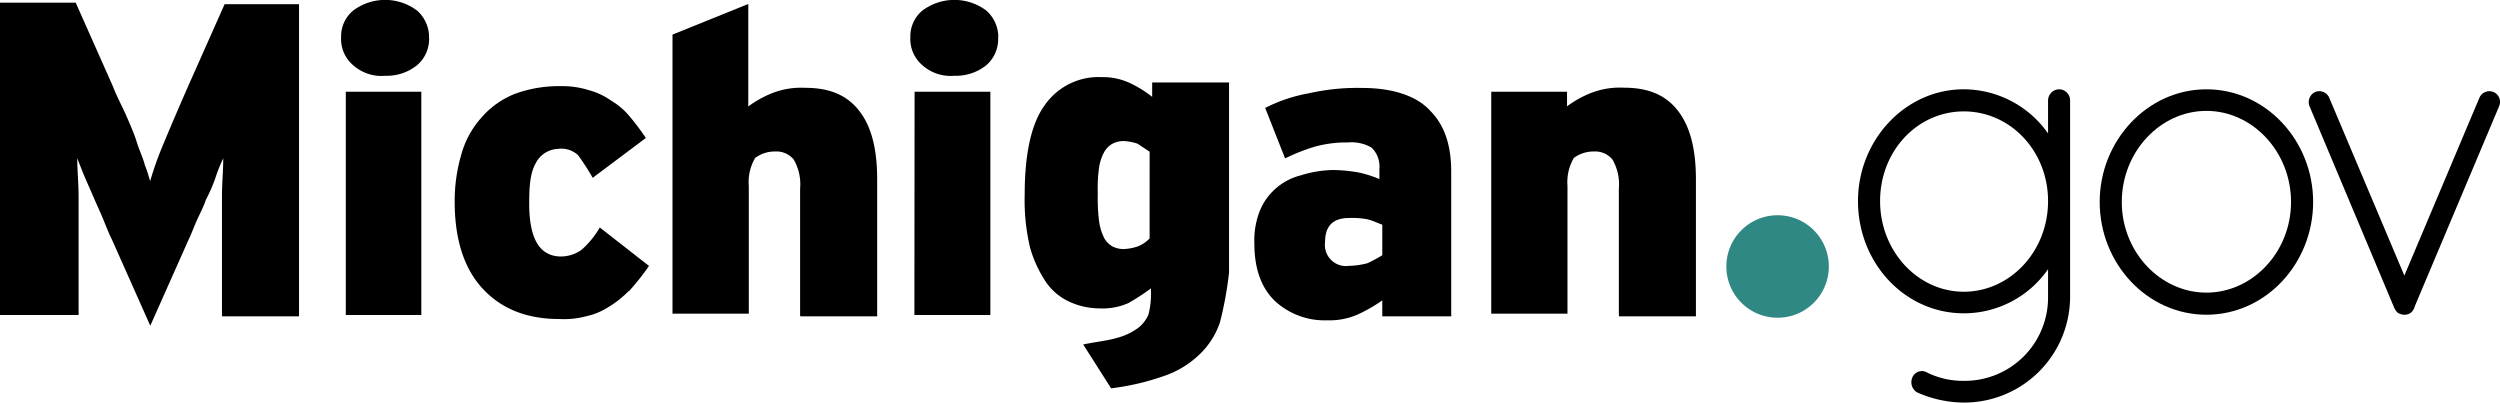
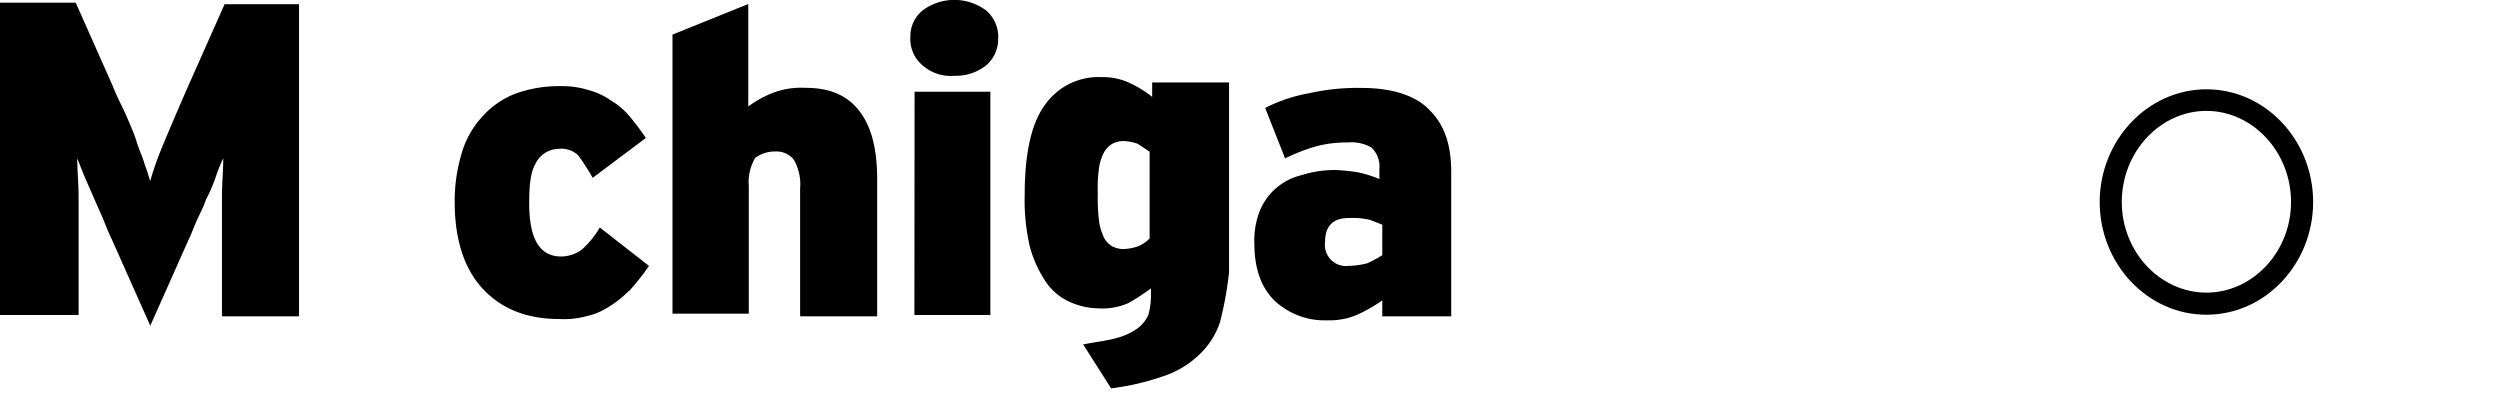
<svg xmlns="http://www.w3.org/2000/svg" id="Layer_1" data-name="Layer 1" viewBox="0 0 390.26 62.84">
  <defs>
    <style>.cls-1{fill:#308885;}</style>
  </defs>
-   <path class="cls-1" d="M294.51,52.46a8,8,0,1,1-16-.2,8,8,0,1,1,16,.2m0,0a8,8,0,1,1-16-.2,8,8,0,1,1,16,.2Z" transform="translate(-9.02 -10.76)" />
  <path d="M43.67,59.93V41.47c0-2.08.2-4.15.2-6a24.46,24.46,0,0,0-1.24,3.11,23.39,23.39,0,0,1-1.45,3.32c-.42,1.25-1,2.29-1.46,3.32s-.83,2.08-1.24,2.91l-6,13.48-6-13.48c-.42-.83-.83-1.87-1.25-2.91s-1-2.28-1.45-3.32-1-2.28-1.45-3.32-.83-2.07-1.25-3.11c0,1.87.21,3.94.21,6V59.93H9V11.18H20.84l5.81,13.07c.63,1.66,1.45,3.11,2.08,4.56S30,31.72,30.39,33s1,2.49,1.24,3.53c.42,1,.62,1.87.83,2.49a53.35,53.35,0,0,1,2.08-5.81q1.55-3.74,3.73-8.72l5.81-13.07H55.7V60.14h-12Z" transform="translate(-9.02 -10.76)" />
-   <path d="M76,16.57a5.37,5.37,0,0,1-1.86,4.36,7.58,7.58,0,0,1-5,1.66,6.62,6.62,0,0,1-5-1.66,5.35,5.35,0,0,1-1.87-4.36,5.21,5.21,0,0,1,1.87-4.15,8.3,8.3,0,0,1,10,0A5.55,5.55,0,0,1,76,16.57M63,25.08H74.79V59.93H63Z" transform="translate(-9.02 -10.76)" />
  <path d="M107.15,56.2A15.86,15.86,0,0,1,104,58.69a10.61,10.61,0,0,1-3.52,1.45,13.31,13.31,0,0,1-4.15.42c-5.19,0-9.13-1.66-12-4.78S80,48.11,80,42.3A25.56,25.56,0,0,1,81,35a14.26,14.26,0,0,1,3.11-5.81,13.44,13.44,0,0,1,5.19-3.74,19.77,19.77,0,0,1,7.26-1.24,13.65,13.65,0,0,1,4.36.62,10.89,10.89,0,0,1,3.53,1.66,10.93,10.93,0,0,1,2.9,2.49c.83,1,1.66,2.07,2.49,3.32l-8.3,6.22A36,36,0,0,0,99.27,35a3.81,3.81,0,0,0-3.11-1,4.07,4.07,0,0,0-3.53,2.28c-.83,1.45-1,3.53-1,6.23,0,5.6,1.66,8.29,5,8.29a5.62,5.62,0,0,0,3.12-1,13.74,13.74,0,0,0,2.9-3.53l7.68,6a37.94,37.94,0,0,1-3.12,3.94" transform="translate(-9.02 -10.76)" />
  <path d="M133.92,59.93V40.22a7.73,7.73,0,0,0-1-4.56,3.48,3.48,0,0,0-2.9-1.25,5.1,5.1,0,0,0-3.11,1,7.36,7.36,0,0,0-1,4.36V59.73H114V16.16l11.83-4.78v16a16.28,16.28,0,0,1,3.73-2.08,12.4,12.4,0,0,1,5.19-.83c3.94,0,6.64,1.25,8.51,3.74s2.69,6,2.69,10.58V60.14h-12Z" transform="translate(-9.02 -10.76)" />
  <path d="M164.83,16.57A5.37,5.37,0,0,1,163,20.93a7.58,7.58,0,0,1-5,1.66,6.62,6.62,0,0,1-5-1.66,5.35,5.35,0,0,1-1.87-4.36A5.21,5.21,0,0,1,153,12.42a8.3,8.3,0,0,1,10,0,5.55,5.55,0,0,1,1.86,4.15m-13.07,8.51h11.83V59.93H151.76Z" transform="translate(-9.02 -10.76)" />
  <path d="M199.48,61a12.28,12.28,0,0,1-3.32,5.19,14.92,14.92,0,0,1-5.6,3.32,39.14,39.14,0,0,1-8.09,1.87l-4.36-6.85c2.08-.42,3.95-.62,5.19-1A9.91,9.91,0,0,0,186.62,62a5.31,5.31,0,0,0,1.66-2.08,12.07,12.07,0,0,0,.41-2.9V55.78a35.08,35.08,0,0,1-3.52,2.29,10,10,0,0,1-4.57.83,11.32,11.32,0,0,1-4.56-1,8.92,8.92,0,0,1-3.74-3.11,19,19,0,0,1-2.49-5.4,32.08,32.08,0,0,1-.83-8.3c0-6.22,1-11,3.12-13.9A10.22,10.22,0,0,1,181,22.8a9.91,9.91,0,0,1,4.56,1,17.73,17.73,0,0,1,3.32,2.08V23.63h12V53.29A55.84,55.84,0,0,1,199.48,61m-11-26.56-1.87-1.24a7.35,7.35,0,0,0-2.28-.42,3.82,3.82,0,0,0-1.66.42,3.55,3.55,0,0,0-1.25,1.24,7.26,7.26,0,0,0-.83,2.49,22.31,22.31,0,0,0-.2,4,28.75,28.75,0,0,0,.2,4.35,8.44,8.44,0,0,0,.83,2.7,3.59,3.59,0,0,0,1.25,1.25,4,4,0,0,0,1.66.41,7.66,7.66,0,0,0,2.28-.41,5.06,5.06,0,0,0,1.87-1.25Z" transform="translate(-9.02 -10.76)" />
  <path d="M224.8,59.93V57.65a24.22,24.22,0,0,1-4,2.28,11,11,0,0,1-4.56.83,11.41,11.41,0,0,1-8.3-3.11c-2.07-2.07-3.11-5-3.11-8.92a12.58,12.58,0,0,1,.83-5,9.36,9.36,0,0,1,6.43-5.6,17.62,17.62,0,0,1,5-.83,24.15,24.15,0,0,1,4.15.41,18.93,18.93,0,0,1,3.11,1V37.11a4.08,4.08,0,0,0-1.24-3.32A6.27,6.27,0,0,0,219.4,33a18.33,18.33,0,0,0-5,.62,28.67,28.67,0,0,0-4.77,1.87l-3.11-7.88a24.17,24.17,0,0,1,6.84-2.29,34.22,34.22,0,0,1,8.3-.83c4.78,0,8.51,1.25,10.59,3.53,2.28,2.28,3.31,5.4,3.31,9.55V60.14H224.8Zm0-14.1c-.63-.21-1.46-.63-2.29-.83a12.56,12.56,0,0,0-2.9-.21q-3.74,0-3.74,3.73a3.3,3.3,0,0,0,3.74,3.74,12,12,0,0,0,2.9-.42,23.69,23.69,0,0,0,2.29-1.24V45.83Z" transform="translate(-9.02 -10.76)" />
-   <path d="M261.73,59.93V40.22a7.73,7.73,0,0,0-1-4.56,3.48,3.48,0,0,0-2.9-1.25,5.13,5.13,0,0,0-3.12,1,7.45,7.45,0,0,0-1,4.36V59.73H241.81V25.08h11.83v2.28a16.07,16.07,0,0,1,3.73-2.08,12.4,12.4,0,0,1,5.19-.83c3.94,0,6.64,1.25,8.5,3.74s2.7,6,2.7,10.58V60.14h-12Z" transform="translate(-9.02 -10.76)" />
-   <path d="M332.17,57.09A16.53,16.53,0,0,1,315.58,73.6,18.09,18.09,0,0,1,308.26,72a1.86,1.86,0,0,1-.72-2.3,1.6,1.6,0,0,1,2.3-.79,12.61,12.61,0,0,0,5.74,1.3,13,13,0,0,0,13.15-13.07V52.78a16,16,0,0,1-13.15,6.89c-9.19,0-16.52-7.83-16.52-17.52,0-9.48,7.33-17.45,16.52-17.45a16.13,16.13,0,0,1,13.15,6.89V26.42a1.76,1.76,0,0,1,1.79-1.72,1.73,1.73,0,0,1,1.65,1.72Zm-3.44-14.94c0-7.83-5.89-14-13.15-14s-13.07,6.18-13.07,14S308.4,56.3,315.58,56.3,328.73,50.05,328.73,42.15Z" transform="translate(-9.02 -10.76)" />
  <path d="M353.45,24.7c9.26,0,16.66,8,16.66,17.59s-7.4,17.6-16.66,17.6-16.66-8-16.66-17.6S344.26,24.7,353.45,24.7Zm0,31.74c7.18,0,13.21-6.32,13.21-14.15s-6-14.22-13.21-14.22-13.21,6.39-13.21,14.22S346.27,56.44,353.45,56.44Z" transform="translate(-9.02 -10.76)" />
-   <path d="M383.34,59.6a2.3,2.3,0,0,1-.57-.79L369.55,27.35a1.74,1.74,0,0,1,.86-2.22,1.69,1.69,0,0,1,2.23.93l11.71,27.72,11.7-27.72a1.7,1.7,0,0,1,2.23-.93,1.68,1.68,0,0,1,.86,2.22L386,58.52a2.4,2.4,0,0,1-.43.86,1.54,1.54,0,0,1-1.15.51,1.46,1.46,0,0,1-.58-.08c-.07,0-.07,0-.14-.07A.77.77,0,0,1,383.34,59.6Z" transform="translate(-9.02 -10.76)" />
</svg>